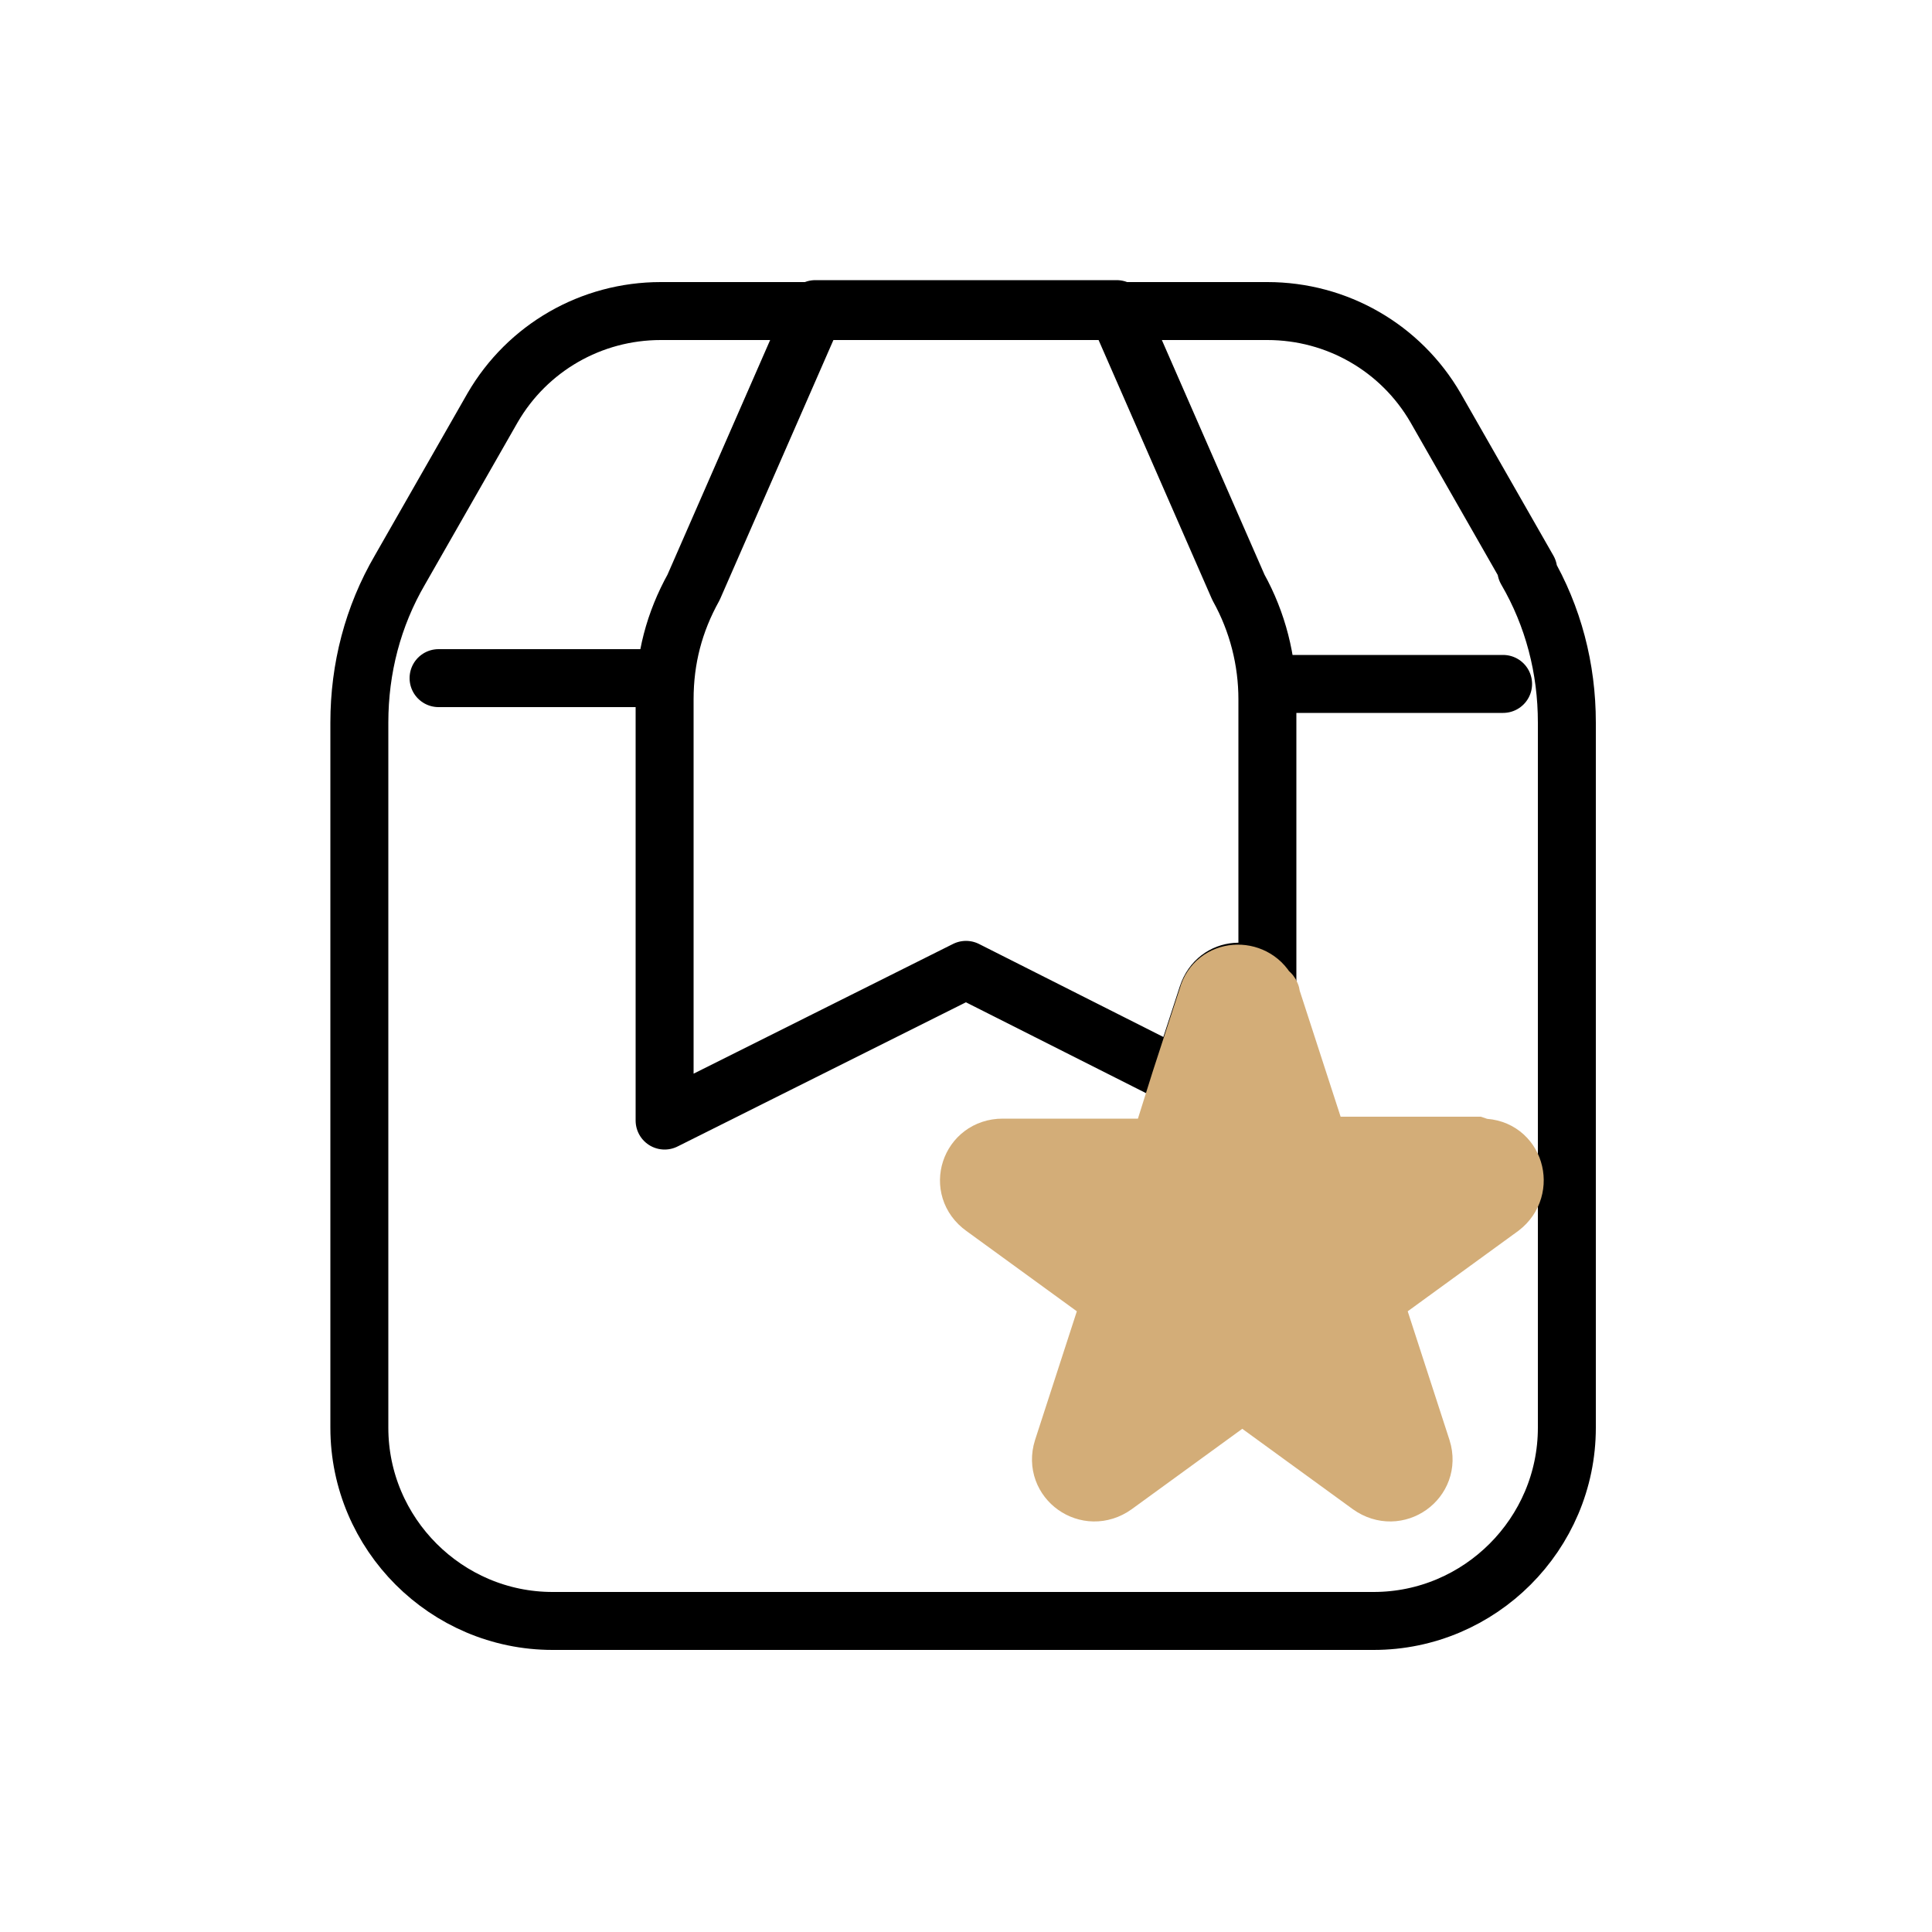
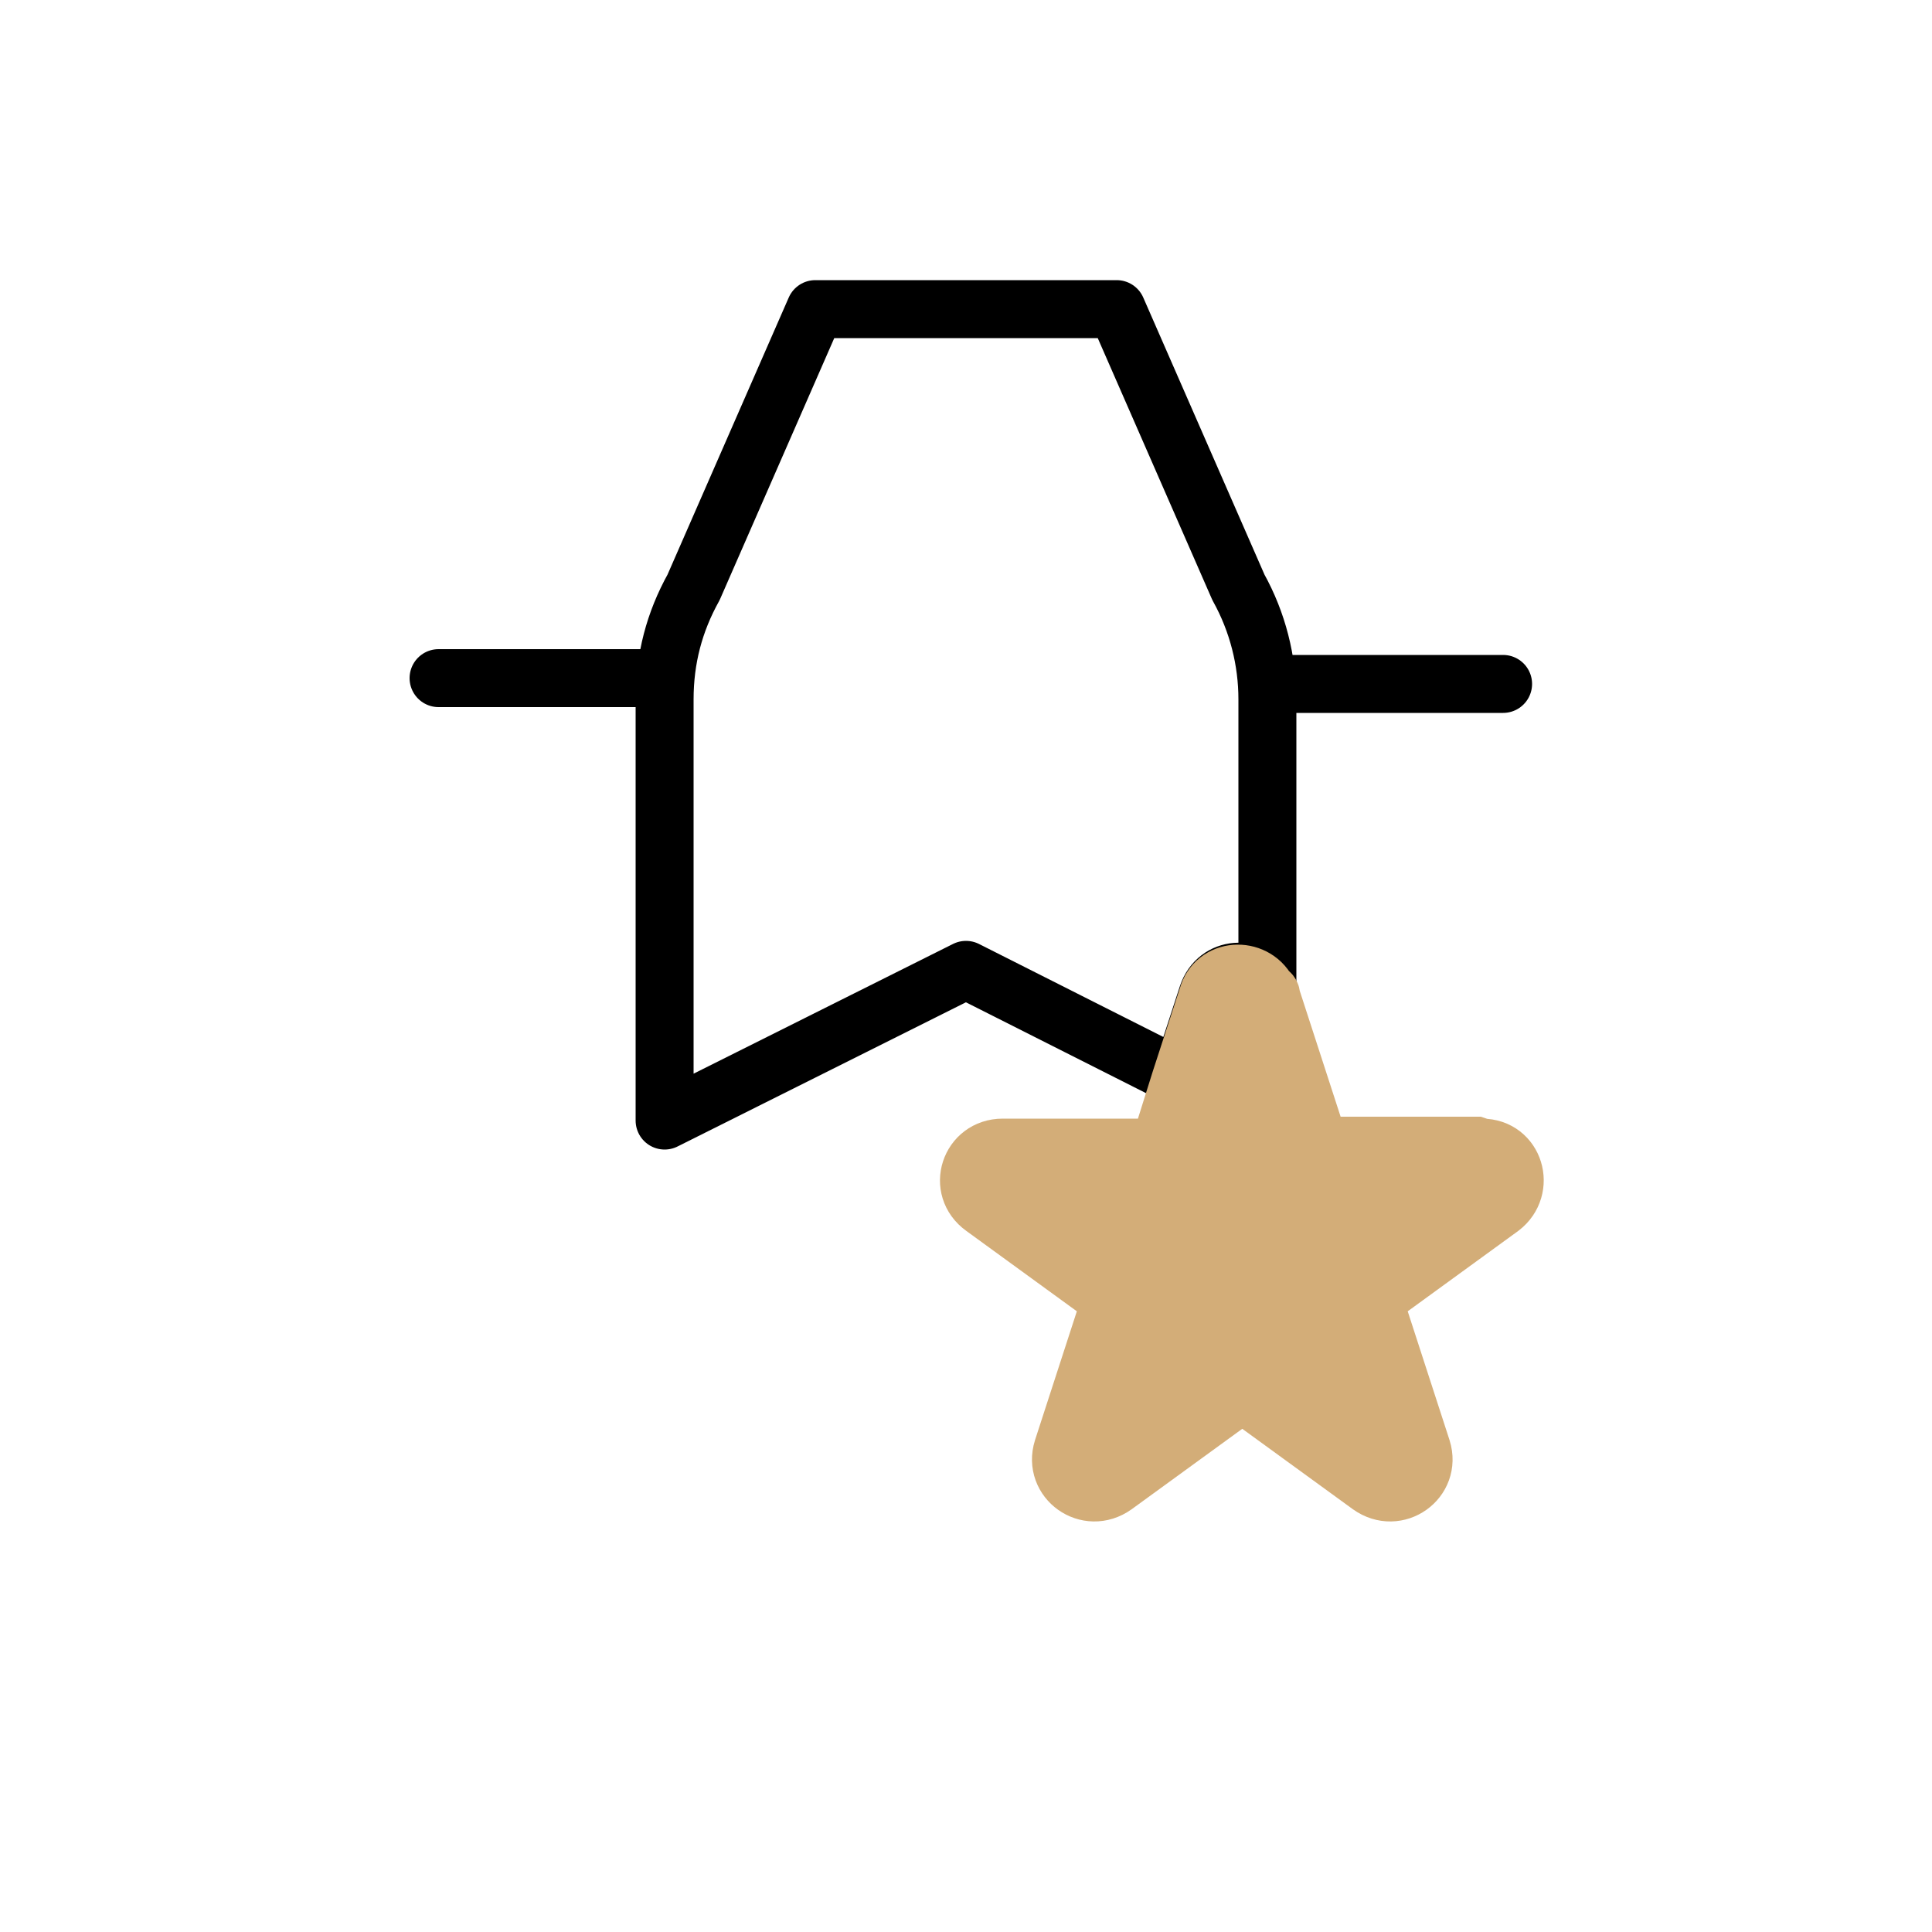
<svg xmlns="http://www.w3.org/2000/svg" viewBox="0 0 100 100">
  <defs>
    <style>      .cls-1 {        fill: #fff;      }      .cls-1, .cls-2 {        stroke: #000;        stroke-linecap: round;        stroke-linejoin: round;      }      .cls-1, .cls-2, .cls-3 {        stroke-width: 3px;      }      .cls-2 {        fill: none;      }      .cls-4 {        display: none;      }      .cls-3 {        fill: #d3ad78;        stroke: #d3ad78;        stroke-miterlimit: 10;      }    </style>
  </defs>
  <g>
    <g id="_圖層_1" data-name="圖層_1">
      <g id="_圖層_1-2" data-name="圖層_1" class="cls-4">
        <g>
          <g>
            <path class="cls-2" d="M64,54.8c-1.1,0-2.1.2-3.1.4-5.1,1.4-8.9,6-8.9,11.6s0,1.7.3,2.5c1.2,5.4,6,9.4,11.7,9.4,6.6,0,12-5.4,12-12s-5.4-12-12-12Z" />
-             <path class="cls-2" d="M64.7,69.3c-1.2,1.6-3.7,1.4-4.7-.3l-1.1-2,1.1,2c1,1.8,3.5,1.9,4.7.3l4.5-6-4.5,6Z" />
          </g>
          <path class="cls-2" d="M60.9,55.2c1.1-3.2,1.9-6.4,2.8-9.6.9-2.4,1.1-4.9,2.2-7.3,1.2-2.7,3.4-5.5,4.6-8.1.7-1.2.6-2.3.3-3.6,0,0-.2-1-.1-2.9,0-1.2.5-2.9,2.4-5,.6-1.5-1.4-2.4-2.7-3-1.4-.3-2.8-.6-3.9-1.6-4.4-3.5-5.4-.5-9.2,1.2-1.7.7-3.7,1-5.5,1.9-3,1.5-4.4,4-5.9,6.3-.9,1.3-.3.3-6.5,6.9-5.1,5.5-7.6,8.3-8.4,9.4-3.9,5.3-5.4,9.9-5.9,11.8-1,3.6-1.9,6.7-.5,10.2.5,1.3.7,1,3.1,5,3,4.9,2.3,6.3,4.7,7.8,2.4,1.5,5,2.7,6.5,5.1,2,2.1,1.2,6.5,3.8,7.4,3.1.3,2.7-3.7,3-5.4.2-1.9.5-3.7,1.3-5.6.9-2.6,3.1-4.8,5.2-7-.2-.8-.3-1.7-.3-2.5,0-5.5,3.8-10.2,8.9-11.5Z" />
        </g>
      </g>
      <g id="_圖層_3" data-name="圖層_3" class="cls-4">
        <g>
          <path class="cls-2" d="M-41.2,37l-4.9-8.6c-1.8-3.2-5.2-5.1-8.9-5.1h-32.1c-3.7,0-7.1,2-8.9,5.1l-4.9,8.6c-1.4,2.5-2.2,5.2-2.2,8.1v37.4c0,5.7,4.6,10.2,10.2,10.2h43.5c5.7,0,10.2-4.6,10.2-10.2v-37.4c0-2.8-.7-5.6-2.1-8.1Z" />
          <path class="cls-2" d="M-87,43.9v22.3l16-8,16,8v-22.3c0-2.1-.5-4.1-1.6-5.9l-6.4-14.8h-16l-6.4,14.8c-1,1.8-1.6,3.8-1.6,5.9Z" />
          <line class="cls-2" x1="-99" y1="42.8" x2="-87" y2="42.8" />
          <line class="cls-2" x1="-54.5" y1="43" x2="-42.5" y2="43" />
        </g>
        <path class="cls-1" d="M-59.5,79.6l-6.7,4.9c-1.4,1-3.2-.3-2.7-2l2.6-7.9-6.7-4.9c-1.4-1-.7-3.2,1-3.2h8.3l2.6-7.9c.5-1.6,2.8-1.6,3.4,0l2.6,7.9h8.3c1.7,0,2.4,2.2,1,3.2l-6.7,4.9,2.6,7.9c.5,1.6-1.3,3-2.7,2l-6.7-4.9Z" />
      </g>
      <g id="_圖層_2" data-name="圖層_2">
-         <path class="cls-2" d="M79.1,29.5l-4.8-8.4c-1.8-3.1-5.1-5-8.7-5h-31.4c-3.6,0-6.9,1.9-8.7,5l-4.8,8.4c-1.4,2.4-2.1,5.1-2.1,7.9v36.5c0,5.5,4.5,10,10,10h42.5c5.5,0,10-4.5,10-10v-36.5c0-2.8-.7-5.5-2.1-7.9Z" />
        <line class="cls-2" x1="22.7" y1="35.1" x2="34.4" y2="35.1" />
        <line class="cls-2" x1="66.1" y1="35.4" x2="77.8" y2="35.4" />
        <g>
          <path class="cls-2" d="M65.6,51.2v-15c0-2-.5-4-1.5-5.8l-6.3-14.4h-15.6l-6.3,14.4c-1,1.8-1.5,3.7-1.5,5.8v21.8l15.6-7.8,11.1,5.6,1.4-4.3c.5-1.5,2.4-1.6,3.1-.3Z" />
          <path class="cls-3" d="M76.4,59.3h-8.1l-2.5-7.7c0-.1,0-.2-.2-.3-.7-1.3-2.7-1.2-3.1.3l-1.4,4.3-1.1,3.5h-8.1c-1.7,0-2.4,2.1-1,3.1l6.6,4.8-2.5,7.7c-.5,1.6,1.3,2.9,2.7,1.9l6.6-4.8,6.6,4.8c1.4,1,3.2-.3,2.7-1.9l-2.5-7.7,6.6-4.8c1.3-1,.7-3.1-1-3.1Z" />
        </g>
      </g>
    </g>
  </g>
</svg>